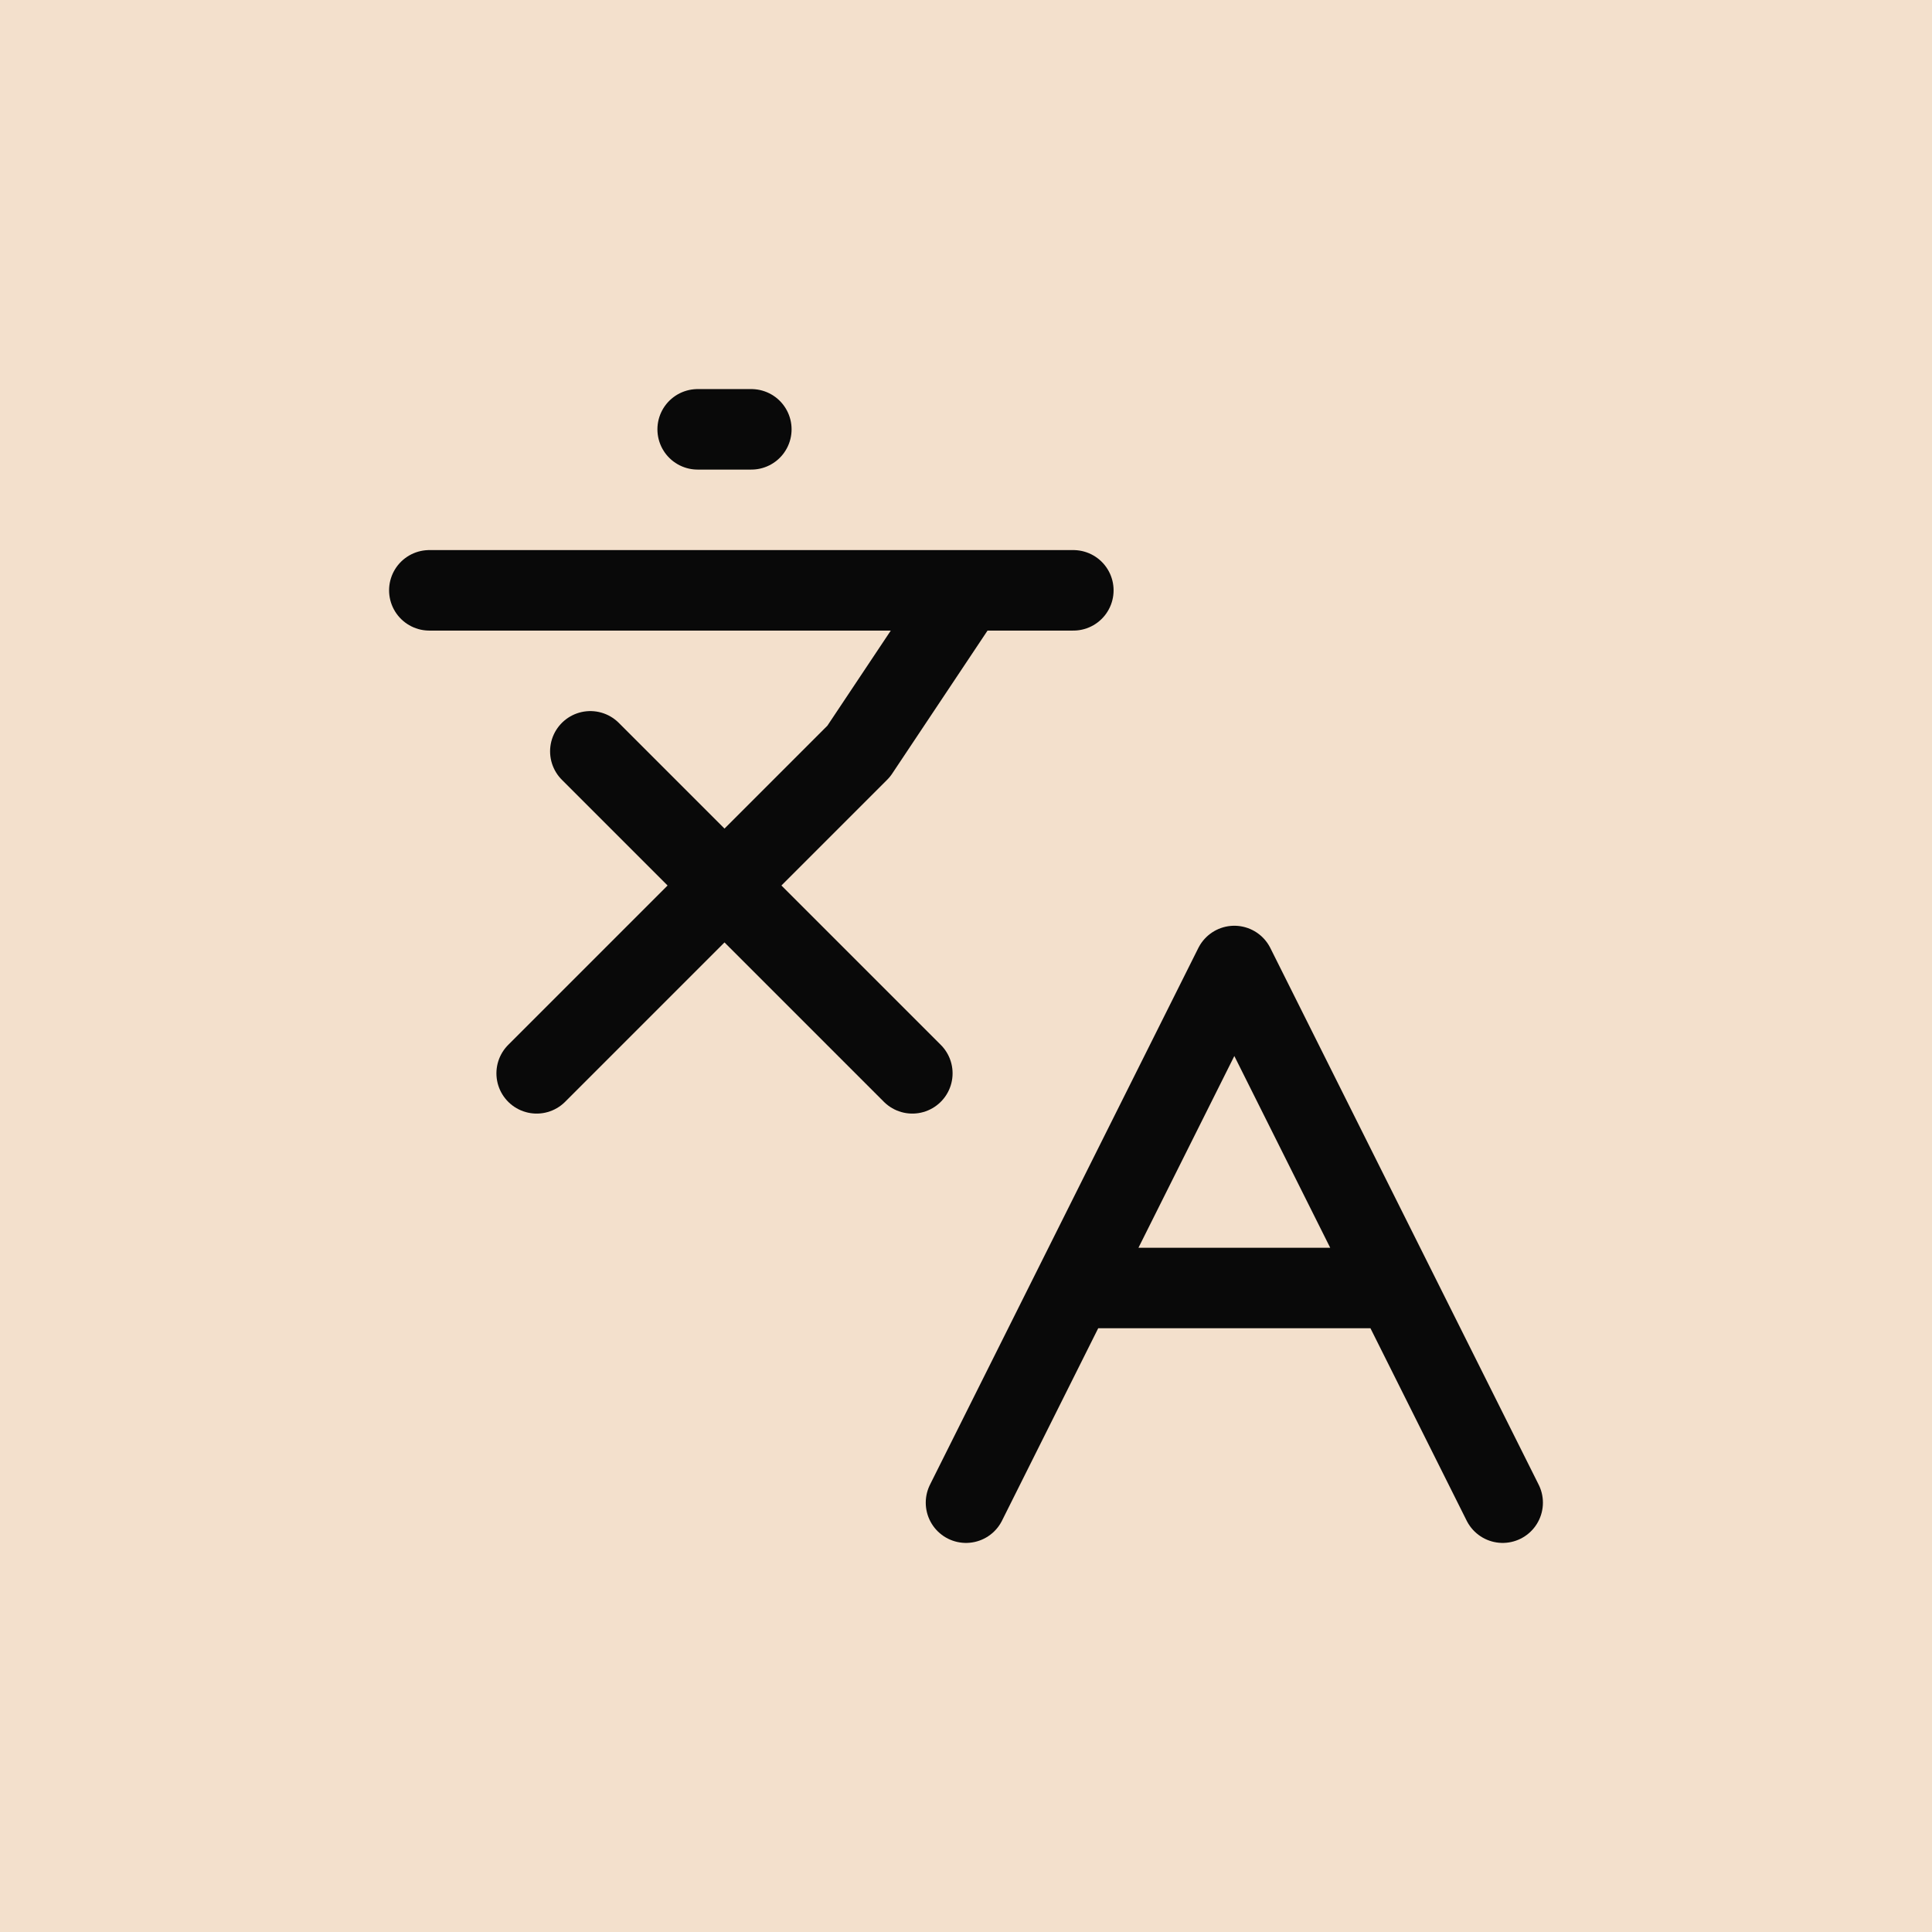
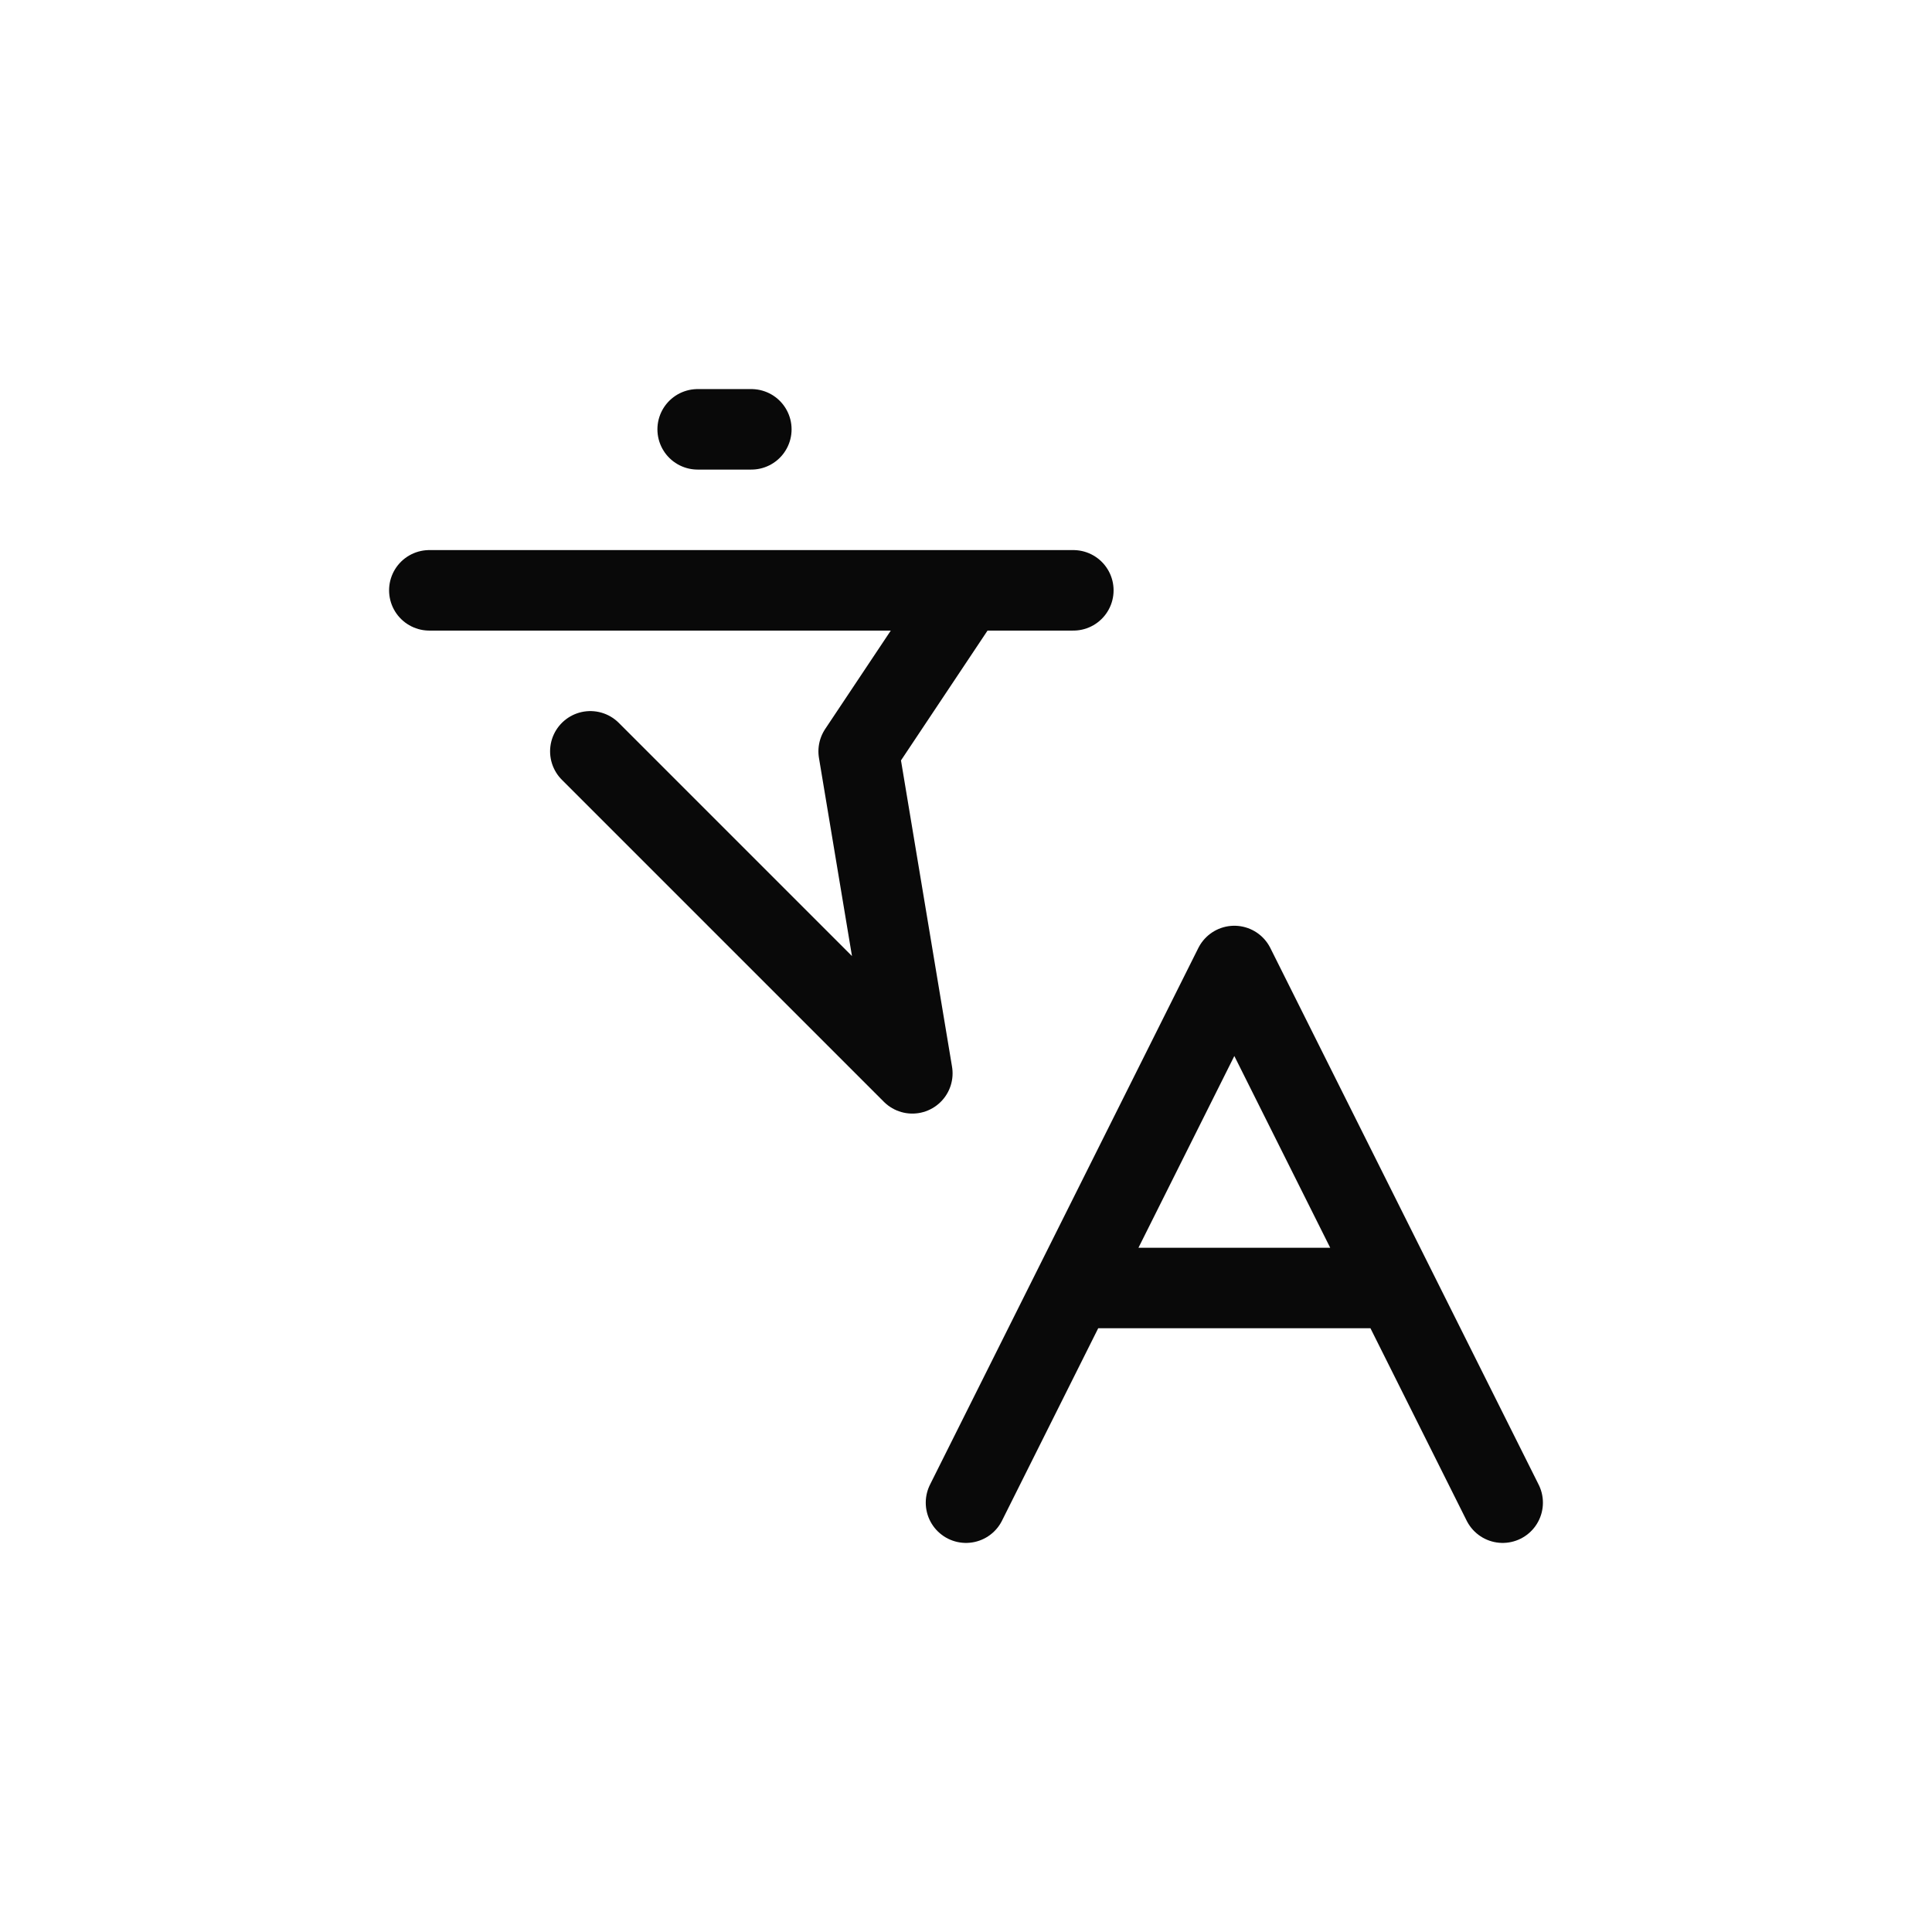
<svg xmlns="http://www.w3.org/2000/svg" width="36" height="36" viewBox="0 0 36 36" fill="none">
-   <rect width="36" height="36" fill="#F3E0CC" />
-   <path d="M11 14L17 20M10 20L16 14L18 11M8 11H20M13 8H14M28 28L23 18L18 28M20 24H26" stroke="#090909" stroke-width="1.5" stroke-linecap="round" stroke-linejoin="round" />
+   <path d="M11 14L17 20L16 14L18 11M8 11H20M13 8H14M28 28L23 18L18 28M20 24H26" stroke="#090909" stroke-width="1.5" stroke-linecap="round" stroke-linejoin="round" />
</svg>